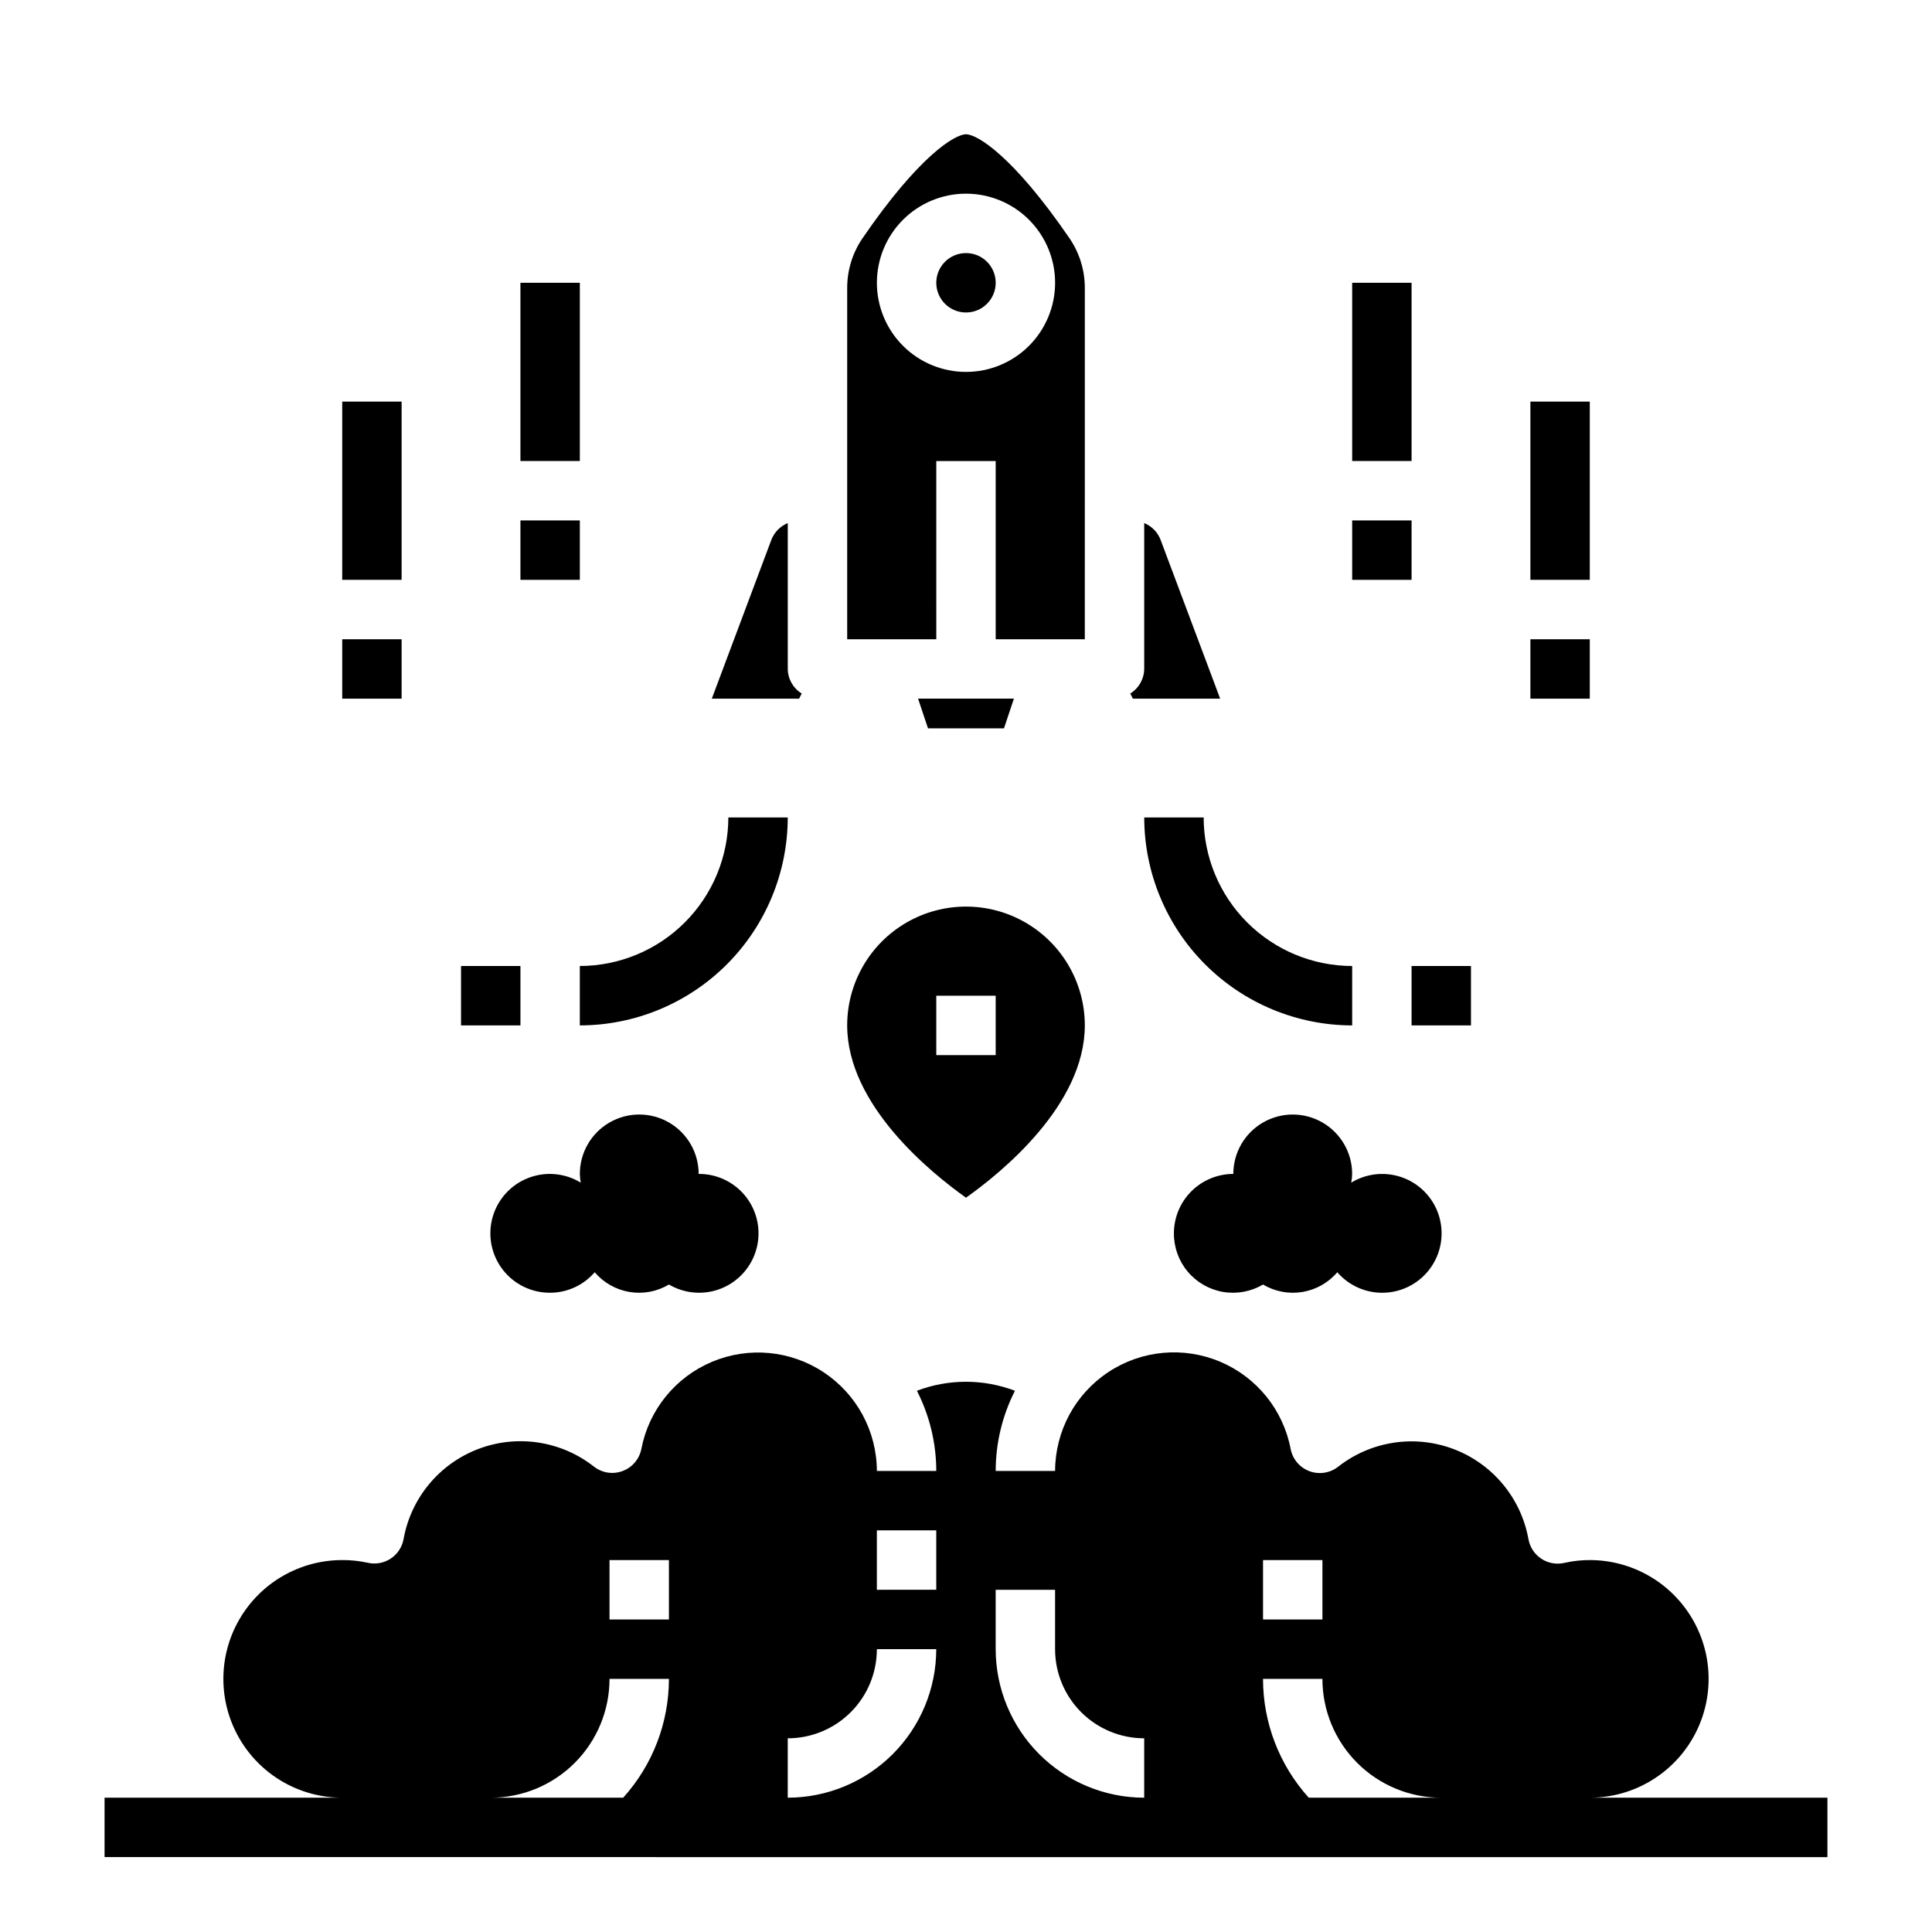
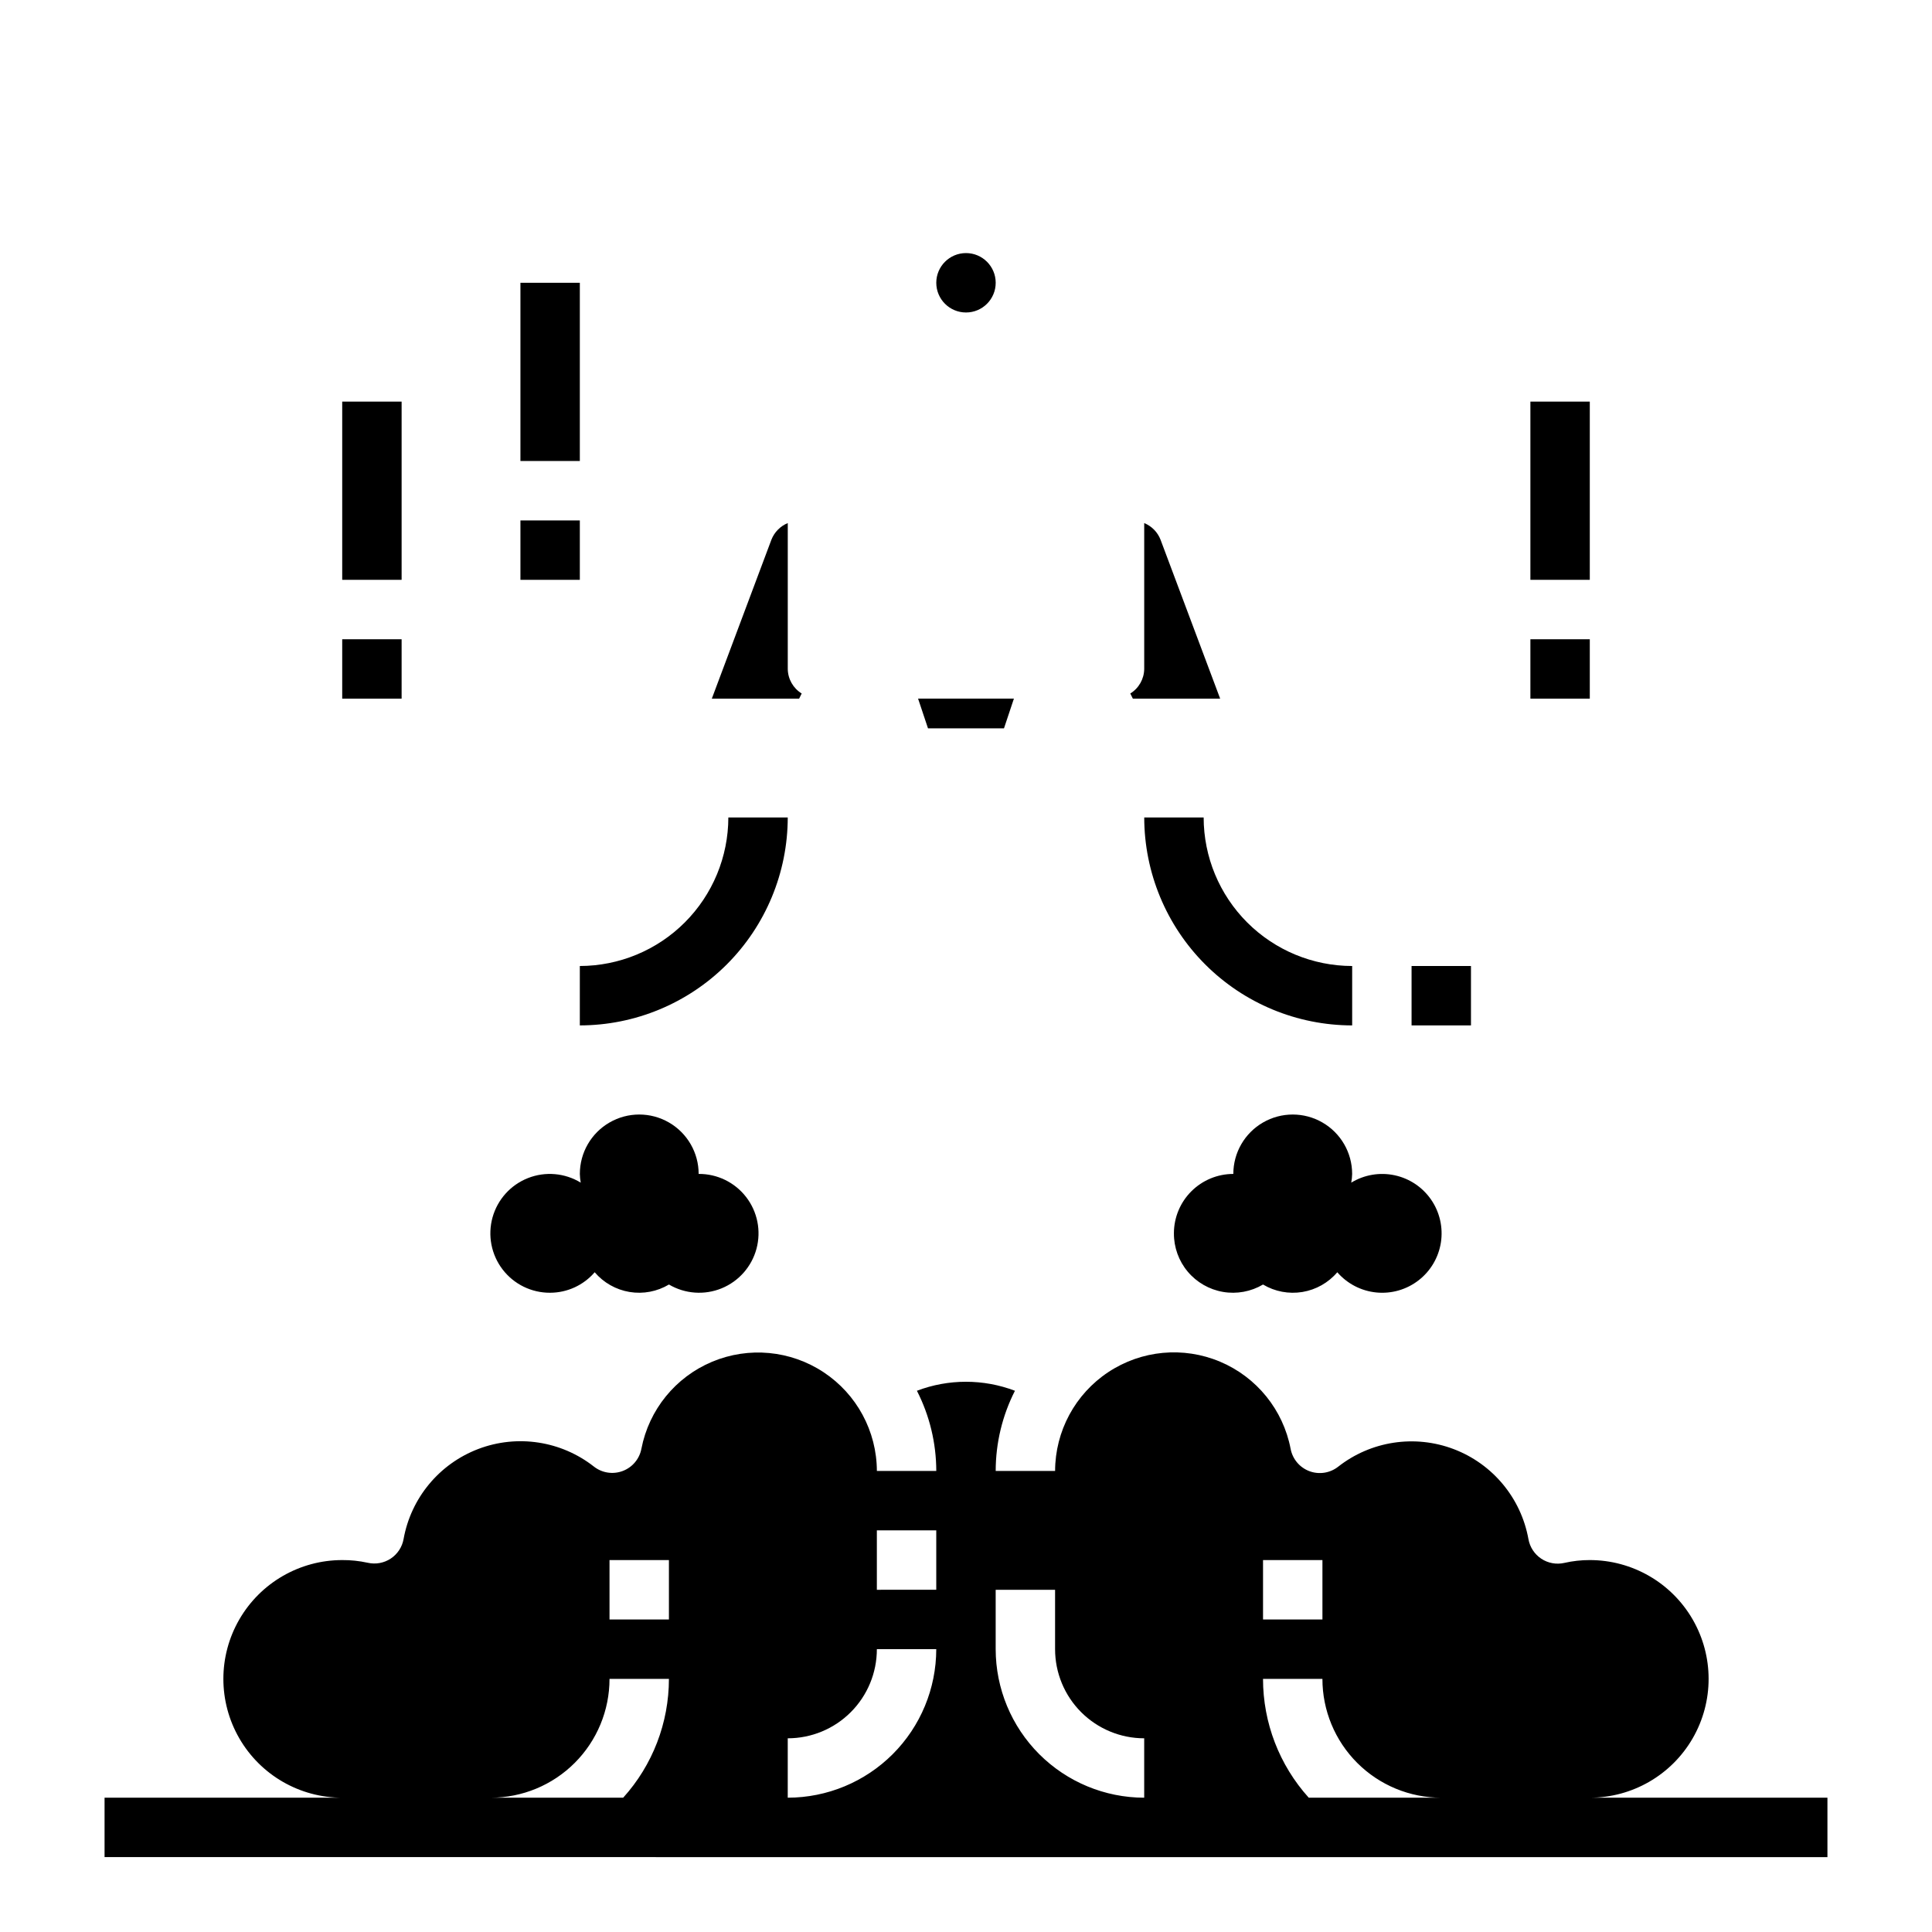
<svg xmlns="http://www.w3.org/2000/svg" fill="#000000" width="800px" height="800px" version="1.1" viewBox="144 144 512 512">
  <g>
    <path d="m289.79 486.59c4.539-0.008 8.848-1.992 11.809-5.43 2.367 2.777 5.644 4.629 9.246 5.227 3.602 0.594 7.297-0.105 10.434-1.977 4.238 2.496 9.398 2.871 13.949 1.012 4.555-1.863 7.973-5.742 9.25-10.492 1.277-4.75 0.258-9.82-2.75-13.711-3.008-3.891-7.66-6.152-12.578-6.117 0-5.625-3-10.82-7.871-13.633s-10.871-2.812-15.742 0-7.871 8.008-7.871 13.633c0.016 0.773 0.094 1.547 0.234 2.309-4.215-2.574-9.391-3.019-13.984-1.207-4.59 1.812-8.066 5.672-9.391 10.43-1.32 4.758-0.332 9.855 2.664 13.777 3 3.922 7.664 6.211 12.602 6.18z" />
    <path d="m455.1 470.85c-0.02 3.707 1.273 7.305 3.656 10.145 2.383 2.844 5.699 4.746 9.355 5.375 3.652 0.625 7.414-0.07 10.605-1.957 3.137 1.871 6.832 2.57 10.434 1.977 3.606-0.598 6.879-2.449 9.246-5.227 2.637 3.039 6.336 4.957 10.34 5.356 4.008 0.398 8.012-0.75 11.195-3.215 3.184-2.461 5.301-6.051 5.922-10.027 0.617-3.977-0.309-8.039-2.59-11.355-2.285-3.312-5.75-5.629-9.688-6.465-3.938-0.84-8.043-0.141-11.48 1.957 0.141-0.762 0.219-1.535 0.238-2.309 0-5.625-3-10.82-7.875-13.633-4.871-2.812-10.871-2.812-15.742 0s-7.871 8.008-7.871 13.633c-4.176 0-8.18 1.66-11.133 4.613s-4.613 6.957-4.613 11.133z" />
    <path d="m407.87 218.94c0 4.348-3.523 7.871-7.871 7.871s-7.875-3.523-7.875-7.871 3.527-7.871 7.875-7.871 7.871 3.523 7.871 7.871" />
    <path d="m444.22 329.15h23.137l-15.801-42.121c-0.773-2-2.34-3.598-4.328-4.41v38.66c-0.031 2.66-1.426 5.113-3.691 6.504z" />
    <path d="m389.93 337.02h20.137l2.629-7.875h-25.395z" />
-     <path d="m431.49 220.4c0.023-4.703-1.379-9.305-4.023-13.195-14.949-21.852-24.508-27.621-27.465-27.621-2.961 0-12.516 5.769-27.465 27.613h-0.004c-2.641 3.894-4.043 8.496-4.019 13.203v93.008h23.617l-0.004-47.23h15.742v47.23h23.617zm-31.488 22.16c-6.266 0-12.273-2.488-16.699-6.918-4.43-4.43-6.918-10.434-6.918-16.699 0-6.262 2.488-12.27 6.918-16.699 4.426-4.43 10.434-6.918 16.699-6.918 6.262 0 12.27 2.488 16.699 6.918 4.426 4.43 6.914 10.438 6.914 16.699 0 6.266-2.488 12.27-6.914 16.699-4.43 4.43-10.438 6.918-16.699 6.918z" />
    <path d="m348.43 287.03-15.793 42.121h23.137l0.684-1.371v0.004c-2.266-1.391-3.66-3.844-3.691-6.504v-38.66c-1.984 0.816-3.555 2.41-4.336 4.41z" />
-     <path d="m400 461.4c9.328-6.613 31.488-24.535 31.488-45.656 0-11.25-6.004-21.645-15.746-27.27-9.742-5.625-21.746-5.625-31.488 0-9.742 5.625-15.742 16.02-15.742 27.27 0 21.105 22.16 39.031 31.488 45.656zm-7.875-53.527h15.742v15.742h-15.742z" />
    <path d="m462.98 360.64h-15.746c0.016 14.609 5.828 28.617 16.16 38.949 10.328 10.328 24.336 16.141 38.945 16.156v-15.742c-10.438-0.016-20.441-4.164-27.82-11.543-7.379-7.379-11.527-17.383-11.539-27.82z" />
    <path d="m297.66 400v15.742c14.609-0.016 28.613-5.828 38.945-16.156 10.328-10.332 16.141-24.34 16.156-38.949h-15.742c-0.012 10.438-4.164 20.441-11.543 27.82-7.379 7.379-17.383 11.527-27.816 11.543z" />
    <path d="m518.08 400h15.742v15.742h-15.742z" />
-     <path d="m266.18 400h15.742v15.742h-15.742z" />
-     <path d="m502.34 218.94h15.742v47.23h-15.742z" />
-     <path d="m502.34 281.92h15.742v15.742h-15.742z" />
+     <path d="m502.34 281.92h15.742h-15.742z" />
    <path d="m549.57 250.43h15.742v47.23h-15.742z" />
    <path d="m549.57 313.41h15.742v15.742h-15.742z" />
    <path d="m281.92 218.94h15.742v47.23h-15.742z" />
    <path d="m281.92 281.92h15.742v15.742h-15.742z" />
    <path d="m234.69 250.43h15.742v47.23h-15.742z" />
    <path d="m234.69 313.41h15.742v15.742h-15.742z" />
    <path d="m565.31 620.41c11.25 0 21.645-6 27.27-15.742s5.625-21.746 0-31.488c-5.625-9.742-16.02-15.746-27.27-15.746-2.269-0.004-4.527 0.246-6.738 0.75-2.106 0.484-4.312 0.082-6.113-1.105-1.797-1.191-3.027-3.07-3.406-5.191-1.957-10.871-9.465-19.922-19.789-23.852-10.324-3.926-21.949-2.16-30.637 4.656-2.164 1.699-5.055 2.144-7.629 1.18-2.57-0.965-4.457-3.199-4.969-5.902-1.977-10.352-9-19.027-18.711-23.113-9.715-4.09-20.828-3.047-29.613 2.773-8.785 5.82-14.074 15.652-14.094 26.191h-15.742c0.004-7.391 1.75-14.672 5.102-21.254-8.367-3.18-17.609-3.18-25.98 0 3.363 6.578 5.121 13.863 5.133 21.254h-15.742c-0.035-10.523-5.32-20.336-14.094-26.148-8.773-5.812-19.867-6.863-29.574-2.793-9.703 4.07-16.734 12.719-18.734 23.051-0.512 2.703-2.394 4.938-4.969 5.902-2.574 0.965-5.465 0.52-7.625-1.18-8.691-6.816-20.316-8.586-30.641-4.656-10.32 3.93-17.832 12.98-19.789 23.852-0.375 2.121-1.605 3.996-3.402 5.188-1.797 1.188-4.004 1.59-6.106 1.109-2.223-0.488-4.488-0.727-6.762-0.711-11.25 0-21.645 6.004-27.27 15.746-5.625 9.742-5.625 21.746 0 31.488s16.02 15.742 27.27 15.742h-62.977v15.742l456.58 0.004v-15.746zm-86.594-62.977h15.742v15.742l-15.742 0.004zm-102.34-7.871h15.742v15.742l-15.742 0.004zm-70.848 7.871h15.742v15.742l-15.742 0.004zm-31.488 62.977c8.352 0 16.359-3.316 22.266-9.223 5.902-5.902 9.223-13.914 9.223-22.266h15.742c-0.004 11.637-4.32 22.855-12.121 31.488zm78.719-15.742c6.266 0 12.27-2.488 16.699-6.918 4.43-4.43 6.918-10.434 6.918-16.699h15.742c-0.012 10.434-4.16 20.441-11.539 27.82-7.379 7.375-17.383 11.527-27.82 11.539zm55.105-23.617v-15.742h15.742v15.742c0 6.266 2.488 12.27 6.918 16.699 4.43 4.43 10.438 6.918 16.699 6.918v15.742c-10.434-0.012-20.438-4.164-27.816-11.539-7.379-7.379-11.531-17.387-11.543-27.82zm82.973 39.359h-0.004c-7.797-8.633-12.117-19.852-12.121-31.488h15.742c0 8.352 3.32 16.363 9.223 22.266 5.906 5.906 13.918 9.223 22.266 9.223z" />
  </g>
</svg>